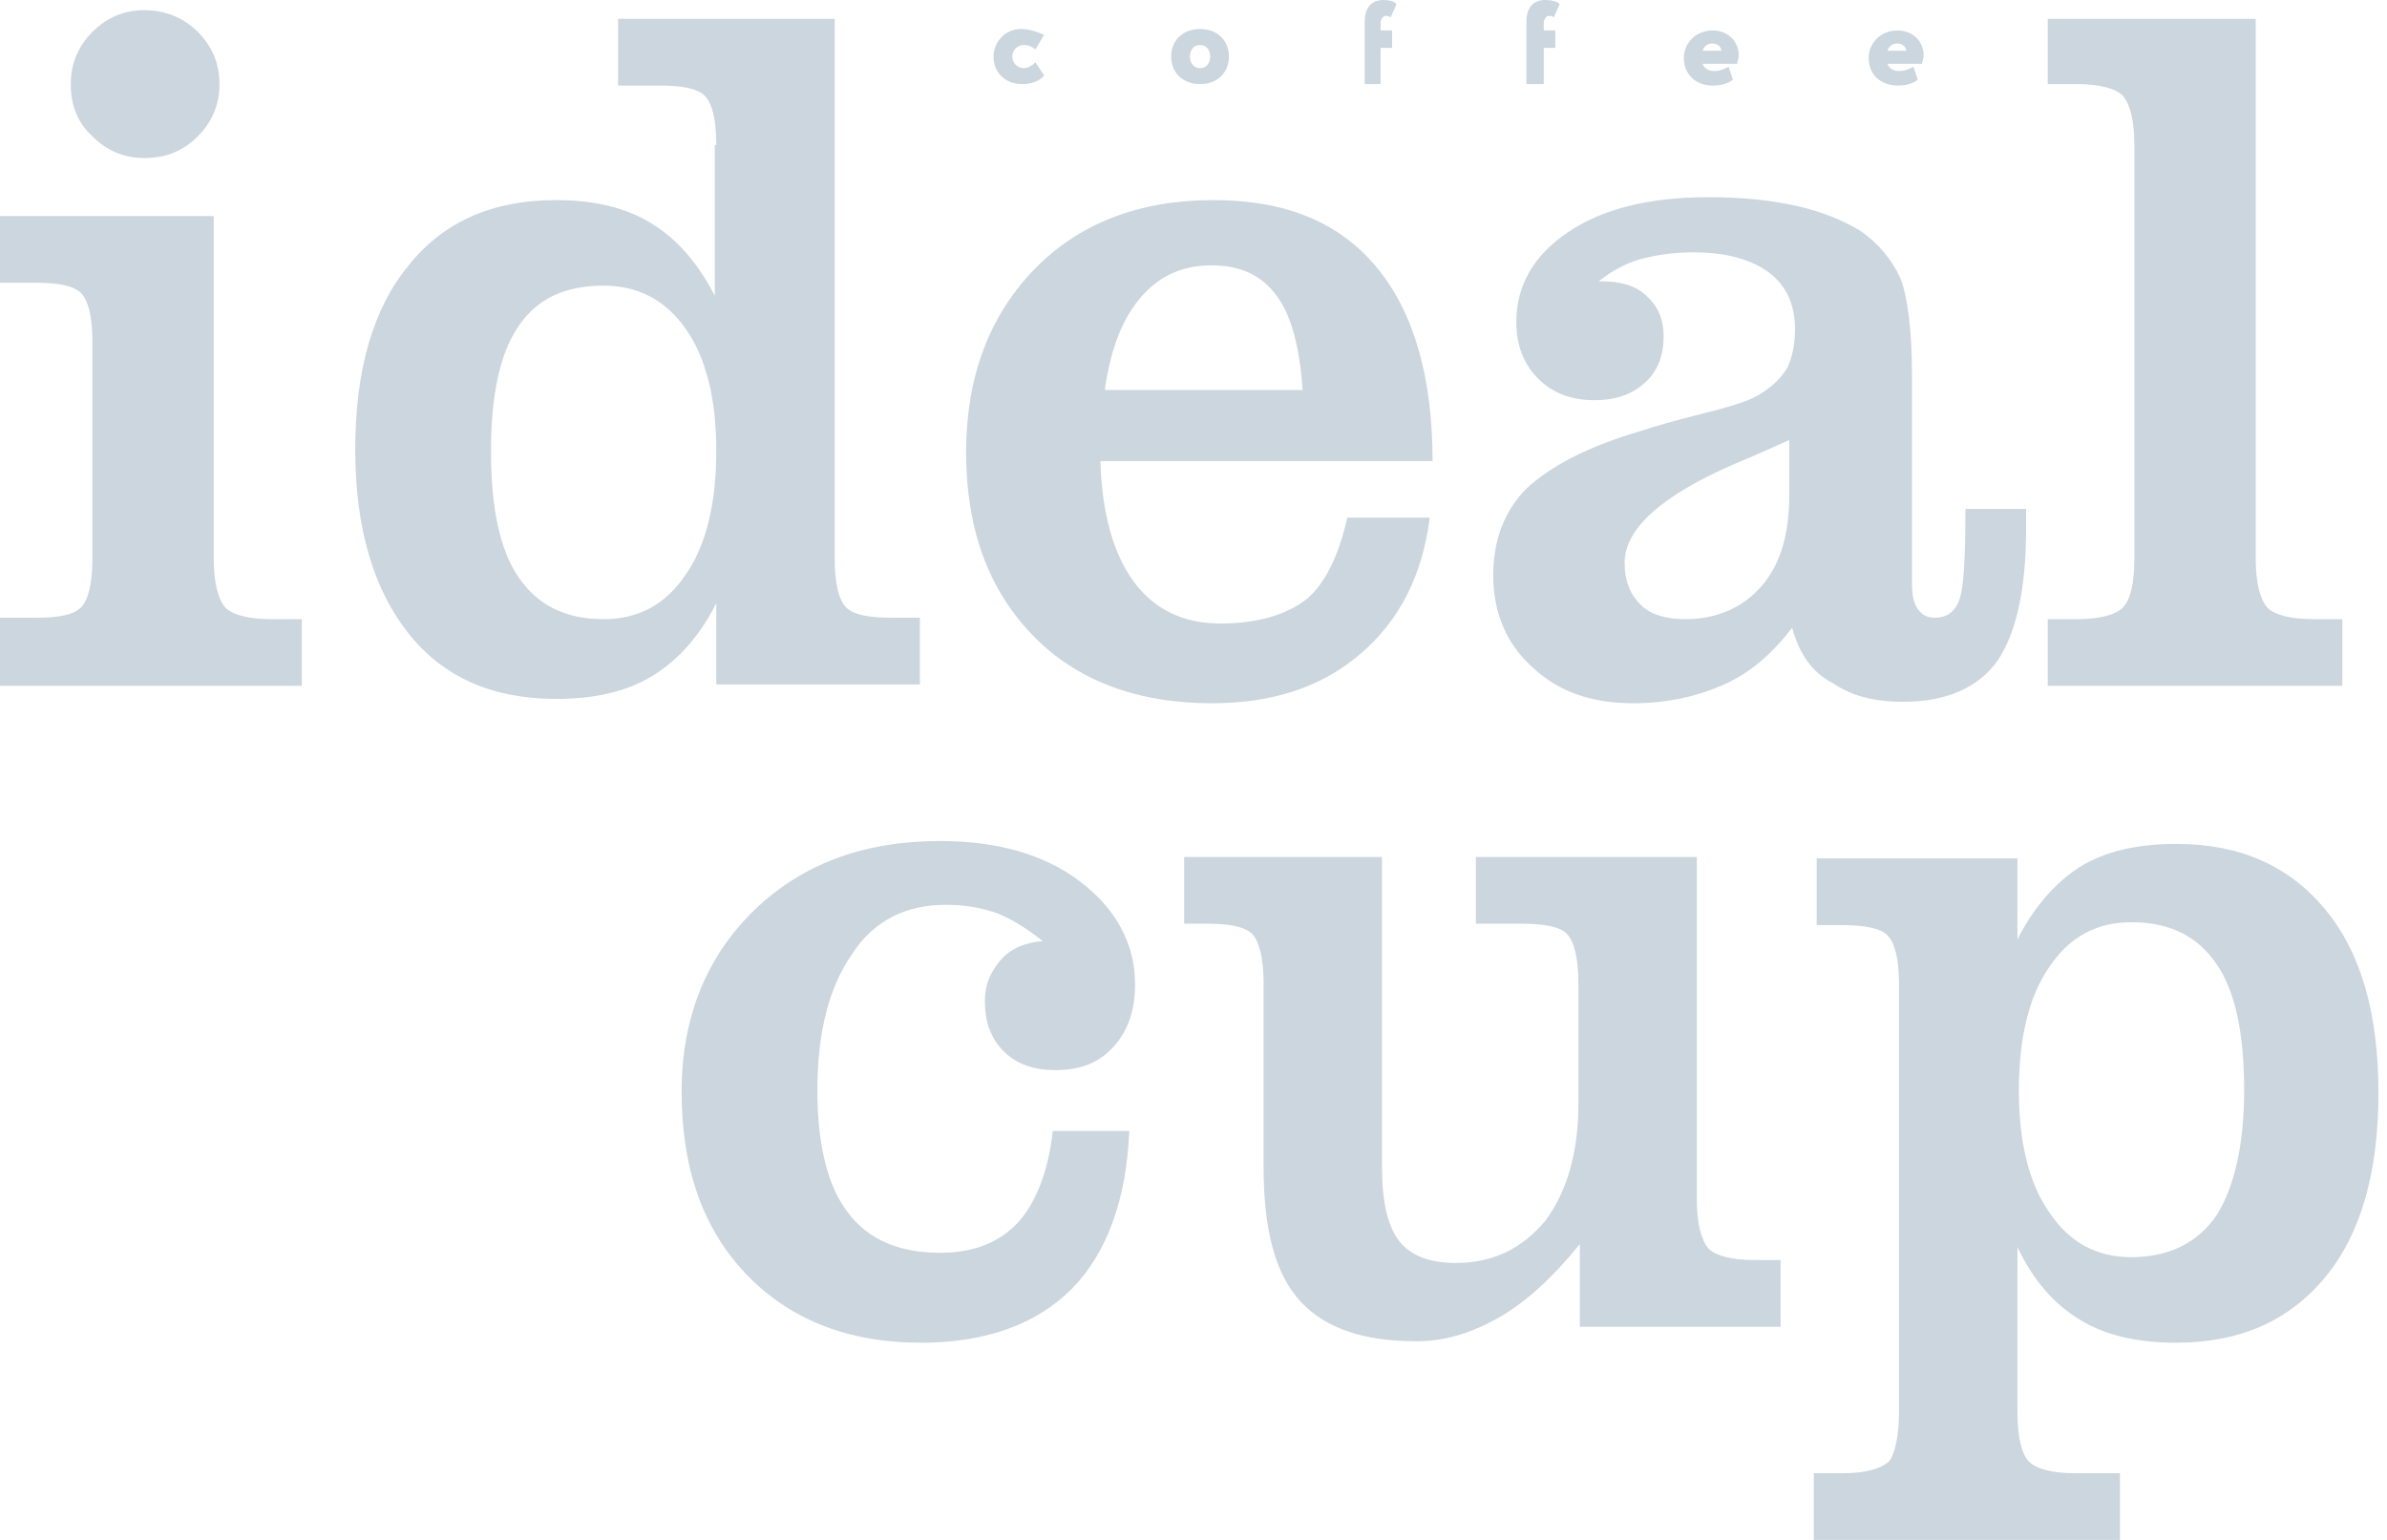
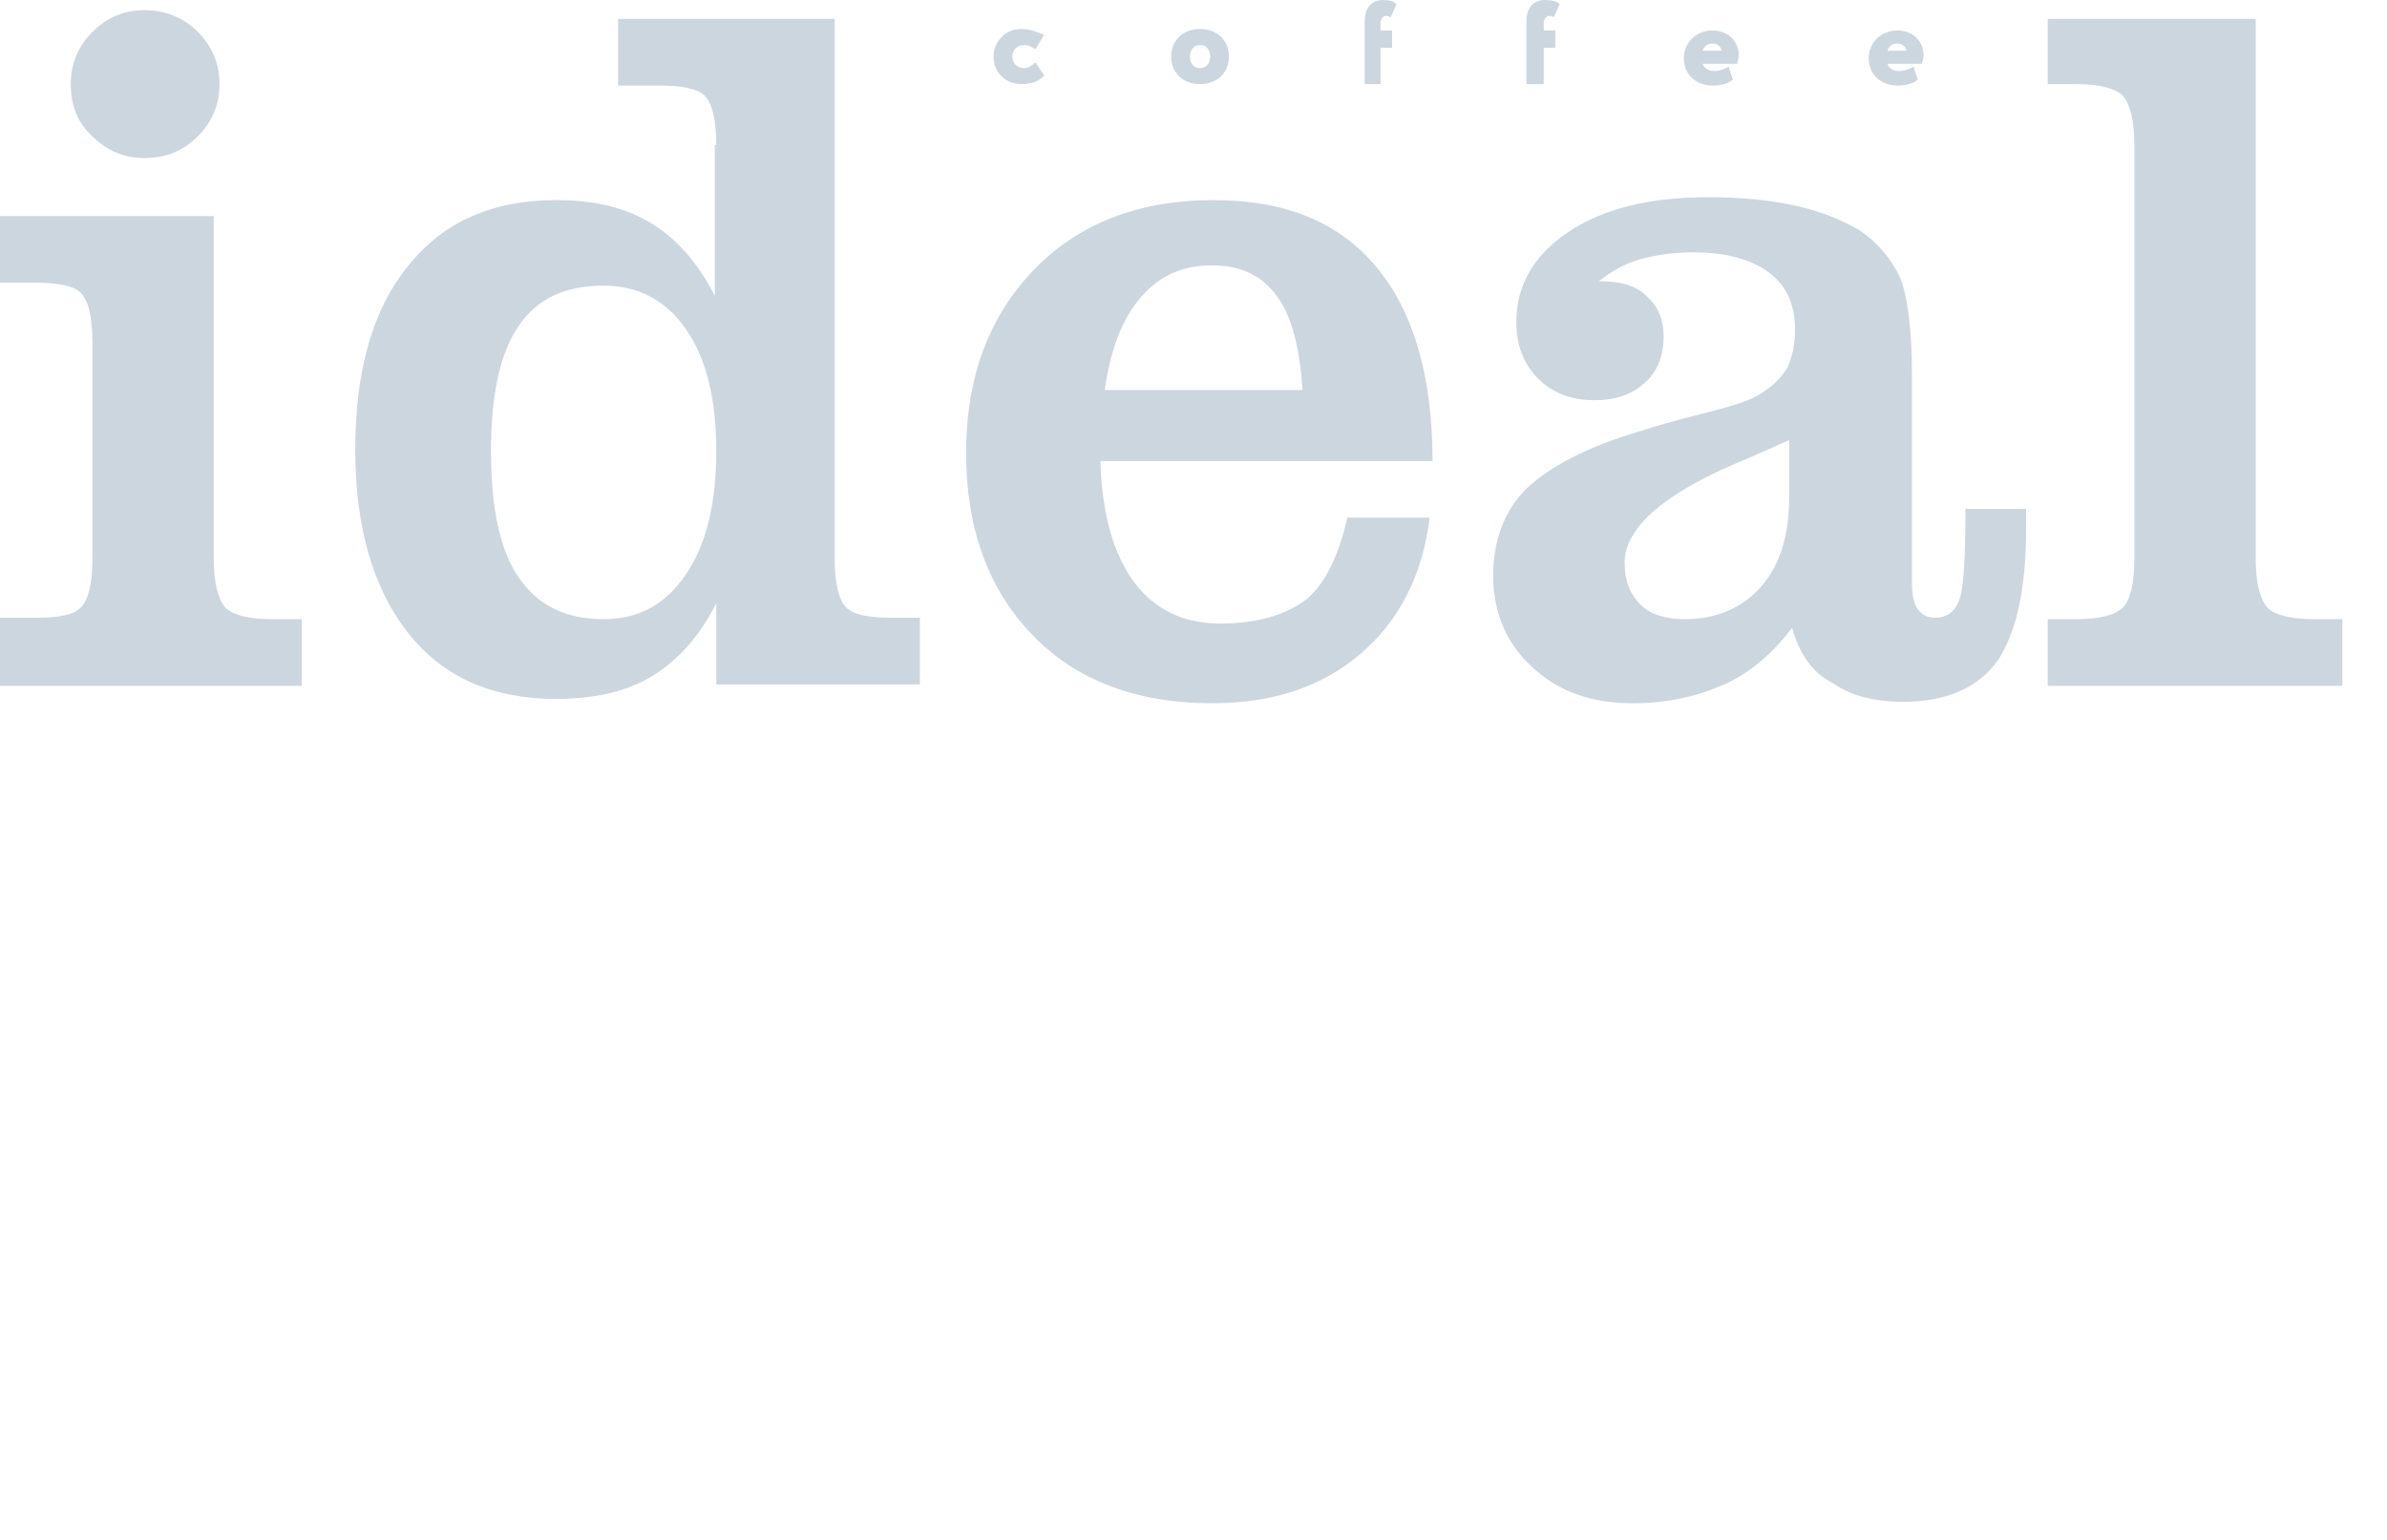
<svg xmlns="http://www.w3.org/2000/svg" width="186" height="120" viewBox="0 0 186 120" fill="none">
-   <path d="M166.316 11.3C166.316 9.379 165.979 8.136 165.416 7.458C164.853 6.893 163.616 6.554 161.815 6.554H159.565V1.469H175.769V43.503C175.769 45.424 176.106 46.667 176.669 47.345C177.231 47.91 178.469 48.249 180.27 48.249H182.52V53.446H159.565V48.249H161.815C163.616 48.249 164.853 47.91 165.416 47.345C165.979 46.78 166.316 45.537 166.316 43.503V11.3ZM139.647 48.927C138.072 50.961 136.384 52.429 134.358 53.333C132.333 54.237 129.97 54.802 127.269 54.802C124.006 54.802 121.418 53.898 119.392 51.977C117.367 50.169 116.354 47.684 116.354 44.859C116.354 42.034 117.254 39.774 118.942 38.079C120.742 36.384 123.668 34.802 127.944 33.559C128.957 33.22 130.532 32.768 132.783 32.203C135.033 31.639 136.496 31.186 137.284 30.622C138.184 30.056 138.859 29.379 139.309 28.588C139.647 27.797 139.872 26.893 139.872 25.65C139.872 23.729 139.197 22.26 137.847 21.243C136.496 20.226 134.471 19.661 131.995 19.661C130.307 19.661 128.957 19.887 127.719 20.226C126.594 20.565 125.581 21.13 124.568 21.921H124.793C126.256 21.921 127.494 22.26 128.282 23.051C129.182 23.842 129.632 24.859 129.632 26.215C129.632 27.684 129.182 28.927 128.169 29.831C127.156 30.735 125.919 31.186 124.231 31.186C122.43 31.186 120.967 30.622 119.842 29.492C118.717 28.362 118.154 26.893 118.154 25.085C118.154 22.26 119.505 19.887 122.205 18.079C124.906 16.271 128.507 15.367 133.12 15.367C135.709 15.367 137.959 15.593 139.985 16.045C142.01 16.497 143.586 17.175 144.936 17.966C146.399 18.983 147.411 20.226 148.087 21.695C148.649 23.164 148.987 25.763 148.987 29.266V45.424C148.987 46.328 149.099 47.006 149.437 47.458C149.775 47.91 150.112 48.136 150.787 48.136C151.688 48.136 152.363 47.684 152.7 46.667C153.038 45.65 153.15 43.277 153.15 39.661H157.877V41.243C157.877 45.989 157.089 49.379 155.626 51.526C154.163 53.559 151.688 54.689 148.312 54.689C146.061 54.689 144.261 54.237 142.798 53.22C141.222 52.429 140.21 50.961 139.647 48.927ZM139.535 34.237C138.522 34.689 137.059 35.367 135.146 36.158C129.407 38.644 126.594 41.243 126.594 43.842C126.594 45.311 127.044 46.328 127.832 47.119C128.619 47.91 129.857 48.249 131.32 48.249C133.796 48.249 135.821 47.345 137.284 45.65C138.747 43.955 139.422 41.582 139.422 38.644V34.237H139.535ZM104.988 40.339H111.403C110.84 44.859 109.039 48.362 106.001 50.961C102.963 53.559 99.137 54.802 94.411 54.802C88.559 54.802 83.833 52.994 80.457 49.492C76.969 45.876 75.281 41.13 75.281 35.254C75.281 29.379 77.082 24.633 80.57 21.017C84.058 17.401 88.784 15.593 94.523 15.593C100.15 15.593 104.313 17.288 107.239 20.791C110.165 24.294 111.628 29.379 111.628 35.932H85.746C85.859 40 86.759 43.164 88.334 45.311C89.91 47.458 92.16 48.588 95.086 48.588C98.012 48.588 100.262 47.91 101.838 46.667C103.301 45.424 104.313 43.277 104.988 40.339ZM101.5 30.395C101.275 27.006 100.6 24.52 99.475 23.051C98.349 21.469 96.661 20.678 94.411 20.678C92.16 20.678 90.36 21.469 88.897 23.164C87.434 24.859 86.534 27.232 86.084 30.395H101.5ZM55.814 11.3C55.814 9.266 55.476 8.023 54.914 7.458C54.351 6.893 53.113 6.667 51.425 6.667H48.162V1.469H65.041V43.503C65.041 45.537 65.379 46.78 65.941 47.345C66.504 47.91 67.742 48.136 69.43 48.136H71.68V53.333H55.814V47.006C54.576 49.492 52.888 51.413 50.863 52.655C48.837 53.898 46.361 54.463 43.323 54.463C38.372 54.463 34.546 52.768 31.845 49.379C29.145 45.989 27.682 41.243 27.682 35.028C27.682 28.927 29.032 24.068 31.845 20.678C34.546 17.288 38.372 15.593 43.323 15.593C46.249 15.593 48.725 16.158 50.75 17.401C52.776 18.644 54.351 20.452 55.701 23.051V11.3H55.814ZM38.26 35.141C38.26 39.548 38.935 42.825 40.398 44.972C41.86 47.119 43.998 48.249 47.037 48.249C49.737 48.249 51.875 47.119 53.451 44.746C55.026 42.486 55.814 39.209 55.814 35.141C55.814 31.073 55.026 27.91 53.451 25.65C51.875 23.39 49.737 22.26 47.037 22.26C43.998 22.26 41.86 23.277 40.398 25.424C38.935 27.571 38.26 30.848 38.26 35.141ZM5.514 6.554C5.514 4.972 6.077 3.616 7.202 2.486C8.327 1.356 9.677 0.791 11.253 0.791C12.828 0.791 14.291 1.356 15.416 2.486C16.542 3.616 17.104 4.972 17.104 6.554C17.104 8.136 16.542 9.492 15.416 10.621C14.291 11.752 12.941 12.316 11.253 12.316C9.677 12.316 8.327 11.752 7.202 10.621C6.077 9.605 5.514 8.249 5.514 6.554ZM0 53.333V48.136H2.813C4.614 48.136 5.739 47.91 6.302 47.345C6.864 46.78 7.202 45.537 7.202 43.503V26.667C7.202 24.633 6.864 23.39 6.302 22.825C5.739 22.26 4.501 22.034 2.813 22.034H0V16.836H16.654V43.503C16.654 45.424 16.992 46.667 17.554 47.345C18.117 47.91 19.355 48.249 21.155 48.249H23.518V53.446H0V53.333Z" fill="#CCD6DF" />
-   <path d="M147.974 110.057V76.611C147.974 74.69 147.636 73.447 147.074 72.882C146.511 72.317 145.273 72.091 143.473 72.091H141.56V66.893H157.201V73.221C158.439 70.735 160.127 68.814 162.04 67.571C164.065 66.328 166.541 65.763 169.579 65.763C174.531 65.763 178.357 67.458 181.17 70.848C183.983 74.238 185.333 78.983 185.333 85.198C185.333 91.3 183.983 96.159 181.17 99.548C178.357 102.938 174.531 104.633 169.579 104.633C166.541 104.633 164.065 104.068 162.04 102.825C160.014 101.582 158.439 99.774 157.201 97.175V110.057C157.201 111.978 157.539 113.334 158.102 113.899C158.664 114.464 159.902 114.803 161.702 114.803H165.191V120H141.335V114.803H143.585C145.386 114.803 146.511 114.464 147.186 113.899C147.636 113.334 147.974 111.978 147.974 110.057ZM174.868 84.972C174.868 80.565 174.193 77.288 172.73 75.142C171.267 72.995 169.129 71.865 166.091 71.865C163.39 71.865 161.252 72.995 159.677 75.368C158.102 77.627 157.314 80.904 157.314 84.972C157.314 89.04 158.102 92.204 159.677 94.464C161.252 96.837 163.39 97.966 166.091 97.966C169.017 97.966 171.267 96.837 172.73 94.69C174.08 92.543 174.868 89.266 174.868 84.972ZM98.462 90.961V76.611C98.462 74.69 98.124 73.334 97.561 72.769C96.999 72.204 95.761 71.978 93.961 71.978H92.273V66.78H107.689V90.961C107.689 93.673 108.139 95.594 109.039 96.724C109.94 97.853 111.402 98.418 113.428 98.418C116.354 98.418 118.604 97.288 120.405 95.142C122.093 92.882 122.993 89.831 122.993 85.989V76.611C122.993 74.69 122.655 73.334 122.093 72.769C121.53 72.204 120.292 71.978 118.492 71.978H115.003V66.78H132.22V93.447C132.22 95.368 132.558 96.611 133.12 97.288C133.683 97.853 134.921 98.192 136.721 98.192H138.747V103.39H123.105V96.95C121.08 99.435 119.054 101.356 116.916 102.599C114.778 103.842 112.64 104.52 110.39 104.52C106.226 104.52 103.3 103.503 101.387 101.469C99.362 99.322 98.462 95.82 98.462 90.961ZM82.033 88.136H87.997C87.772 93.56 86.196 97.74 83.496 100.452C80.795 103.164 76.856 104.633 71.793 104.633C66.054 104.633 61.553 102.825 58.177 99.322C54.801 95.82 53.113 91.074 53.113 85.085C53.113 79.322 55.026 74.577 58.739 70.961C62.453 67.345 67.291 65.537 73.255 65.537C77.644 65.537 81.358 66.554 84.171 68.701C86.984 70.848 88.447 73.56 88.447 76.724C88.447 78.757 87.884 80.339 86.759 81.582C85.634 82.825 84.171 83.39 82.258 83.39C80.57 83.39 79.219 82.938 78.207 81.921C77.194 80.904 76.744 79.661 76.744 77.966C76.744 76.724 77.194 75.707 77.982 74.803C78.769 73.899 79.895 73.447 81.245 73.334C80.12 72.43 78.882 71.639 77.757 71.187C76.519 70.735 75.168 70.509 73.706 70.509C70.555 70.509 68.079 71.752 66.391 74.351C64.591 76.95 63.691 80.452 63.691 84.972C63.691 89.153 64.478 92.43 66.054 94.464C67.629 96.611 70.105 97.627 73.255 97.627C75.844 97.627 77.869 96.837 79.332 95.255C80.682 93.786 81.695 91.3 82.033 88.136Z" fill="#CCD6DF" />
+   <path d="M166.316 11.3C166.316 9.379 165.979 8.136 165.416 7.458C164.853 6.893 163.616 6.554 161.815 6.554H159.565V1.469H175.769V43.503C175.769 45.424 176.106 46.667 176.669 47.345C177.231 47.91 178.469 48.249 180.27 48.249H182.52V53.446H159.565V48.249H161.815C163.616 48.249 164.853 47.91 165.416 47.345C165.979 46.78 166.316 45.537 166.316 43.503V11.3ZM139.647 48.927C138.072 50.961 136.384 52.429 134.358 53.333C132.333 54.237 129.97 54.802 127.269 54.802C124.006 54.802 121.418 53.898 119.392 51.977C117.367 50.169 116.354 47.684 116.354 44.859C116.354 42.034 117.254 39.774 118.942 38.079C120.742 36.384 123.668 34.802 127.944 33.559C128.957 33.22 130.532 32.768 132.783 32.203C135.033 31.639 136.496 31.186 137.284 30.622C138.184 30.056 138.859 29.379 139.309 28.588C139.647 27.797 139.872 26.893 139.872 25.65C139.872 23.729 139.197 22.26 137.847 21.243C136.496 20.226 134.471 19.661 131.995 19.661C130.307 19.661 128.957 19.887 127.719 20.226C126.594 20.565 125.581 21.13 124.568 21.921H124.793C126.256 21.921 127.494 22.26 128.282 23.051C129.182 23.842 129.632 24.859 129.632 26.215C129.632 27.684 129.182 28.927 128.169 29.831C127.156 30.735 125.919 31.186 124.231 31.186C122.43 31.186 120.967 30.622 119.842 29.492C118.717 28.362 118.154 26.893 118.154 25.085C118.154 22.26 119.505 19.887 122.205 18.079C124.906 16.271 128.507 15.367 133.12 15.367C135.709 15.367 137.959 15.593 139.985 16.045C142.01 16.497 143.586 17.175 144.936 17.966C146.399 18.983 147.411 20.226 148.087 21.695C148.649 23.164 148.987 25.763 148.987 29.266V45.424C148.987 46.328 149.099 47.006 149.437 47.458C149.775 47.91 150.112 48.136 150.787 48.136C151.688 48.136 152.363 47.684 152.7 46.667C153.038 45.65 153.15 43.277 153.15 39.661H157.877V41.243C157.877 45.989 157.089 49.379 155.626 51.526C154.163 53.559 151.688 54.689 148.312 54.689C146.061 54.689 144.261 54.237 142.798 53.22C141.222 52.429 140.21 50.961 139.647 48.927ZM139.535 34.237C138.522 34.689 137.059 35.367 135.146 36.158C129.407 38.644 126.594 41.243 126.594 43.842C126.594 45.311 127.044 46.328 127.832 47.119C128.619 47.91 129.857 48.249 131.32 48.249C133.796 48.249 135.821 47.345 137.284 45.65C138.747 43.955 139.422 41.582 139.422 38.644V34.237H139.535ZM104.988 40.339H111.403C110.84 44.859 109.039 48.362 106.001 50.961C102.963 53.559 99.137 54.802 94.411 54.802C88.559 54.802 83.833 52.994 80.457 49.492C76.969 45.876 75.281 41.13 75.281 35.254C75.281 29.379 77.082 24.633 80.57 21.017C84.058 17.401 88.784 15.593 94.523 15.593C100.15 15.593 104.313 17.288 107.239 20.791C110.165 24.294 111.628 29.379 111.628 35.932H85.746C85.859 40 86.759 43.164 88.334 45.311C89.91 47.458 92.16 48.588 95.086 48.588C98.012 48.588 100.262 47.91 101.838 46.667C103.301 45.424 104.313 43.277 104.988 40.339ZM101.5 30.395C101.275 27.006 100.6 24.52 99.475 23.051C98.349 21.469 96.661 20.678 94.411 20.678C92.16 20.678 90.36 21.469 88.897 23.164C87.434 24.859 86.534 27.232 86.084 30.395H101.5ZM55.814 11.3C55.814 9.266 55.476 8.023 54.914 7.458C54.351 6.893 53.113 6.667 51.425 6.667H48.162V1.469H65.041V43.503C65.041 45.537 65.379 46.78 65.941 47.345C66.504 47.91 67.742 48.136 69.43 48.136H71.68V53.333H55.814V47.006C54.576 49.492 52.888 51.413 50.863 52.655C48.837 53.898 46.361 54.463 43.323 54.463C38.372 54.463 34.546 52.768 31.845 49.379C29.145 45.989 27.682 41.243 27.682 35.028C27.682 28.927 29.032 24.068 31.845 20.678C34.546 17.288 38.372 15.593 43.323 15.593C46.249 15.593 48.725 16.158 50.75 17.401C52.776 18.644 54.351 20.452 55.701 23.051V11.3H55.814ZM38.26 35.141C38.26 39.548 38.935 42.825 40.398 44.972C41.86 47.119 43.998 48.249 47.037 48.249C49.737 48.249 51.875 47.119 53.451 44.746C55.026 42.486 55.814 39.209 55.814 35.141C55.814 31.073 55.026 27.91 53.451 25.65C51.875 23.39 49.737 22.26 47.037 22.26C43.998 22.26 41.86 23.277 40.398 25.424C38.935 27.571 38.26 30.848 38.26 35.141ZM5.514 6.554C5.514 4.972 6.077 3.616 7.202 2.486C8.327 1.356 9.677 0.791 11.253 0.791C12.828 0.791 14.291 1.356 15.416 2.486C16.542 3.616 17.104 4.972 17.104 6.554C17.104 8.136 16.542 9.492 15.416 10.621C14.291 11.752 12.941 12.316 11.253 12.316C9.677 12.316 8.327 11.752 7.202 10.621C6.077 9.605 5.514 8.249 5.514 6.554ZM0 53.333V48.136H2.813C4.614 48.136 5.739 47.91 6.302 47.345C6.864 46.78 7.202 45.537 7.202 43.503V26.667C7.202 24.633 6.864 23.39 6.302 22.825C5.739 22.26 4.501 22.034 2.813 22.034H0V16.836H16.654V43.503C16.654 45.424 16.992 46.667 17.554 47.345C18.117 47.91 19.355 48.249 21.155 48.249H23.518V53.446H0Z" fill="#CCD6DF" />
  <path d="M147.862 3.39C148.312 3.39 148.537 3.729 148.537 3.955H147.074C147.186 3.616 147.412 3.39 147.862 3.39ZM149.099 5.198C148.874 5.311 148.537 5.537 147.974 5.537C147.524 5.537 147.186 5.311 147.074 4.972H149.775C149.775 4.746 149.887 4.633 149.887 4.294C149.887 3.164 148.987 2.373 147.862 2.373C146.511 2.373 145.611 3.39 145.611 4.52C145.611 5.763 146.511 6.667 147.862 6.667C148.424 6.667 148.987 6.554 149.437 6.215L149.099 5.198ZM133.458 3.39C133.908 3.39 134.133 3.729 134.133 3.955H132.67C132.783 3.616 133.008 3.39 133.458 3.39ZM134.696 5.198C134.471 5.311 134.133 5.537 133.571 5.537C133.12 5.537 132.783 5.311 132.67 4.972H135.371C135.371 4.746 135.484 4.633 135.484 4.294C135.484 3.164 134.583 2.373 133.458 2.373C132.108 2.373 131.208 3.39 131.208 4.52C131.208 5.763 132.108 6.667 133.458 6.667C134.021 6.667 134.583 6.554 135.033 6.215L134.696 5.198ZM118.942 6.554H120.292V3.729H121.193V2.373H120.292V1.808C120.292 1.469 120.517 1.243 120.63 1.243C120.855 1.243 120.967 1.243 121.08 1.356L121.53 0.339C121.418 0.113 120.855 0 120.405 0C119.505 0 118.942 0.565 118.942 1.695V6.554ZM106.226 6.554H107.577V3.729H108.477V2.373H107.577V1.808C107.577 1.469 107.802 1.243 107.914 1.243C108.139 1.243 108.252 1.243 108.364 1.356L108.814 0.339C108.702 0.113 108.252 0 107.802 0C106.901 0 106.339 0.565 106.339 1.695V6.554H106.226ZM92.723 4.407C92.723 3.842 93.061 3.503 93.511 3.503C93.961 3.503 94.298 3.842 94.298 4.407C94.298 4.972 93.961 5.311 93.511 5.311C93.061 5.311 92.723 4.972 92.723 4.407ZM91.26 4.407C91.26 5.65 92.16 6.554 93.511 6.554C94.861 6.554 95.761 5.65 95.761 4.407C95.761 3.164 94.861 2.26 93.511 2.26C92.16 2.26 91.26 3.164 91.26 4.407ZM80.683 4.859C80.457 5.085 80.12 5.311 79.782 5.311C79.332 5.311 78.882 4.972 78.882 4.407C78.882 3.842 79.332 3.503 79.782 3.503C80.12 3.503 80.345 3.616 80.683 3.842L81.358 2.712C80.795 2.486 80.232 2.26 79.557 2.26C78.319 2.26 77.419 3.277 77.419 4.407C77.419 5.65 78.319 6.554 79.67 6.554C80.345 6.554 81.02 6.328 81.358 5.876L80.683 4.859Z" fill="#CCD6DF" />
</svg>